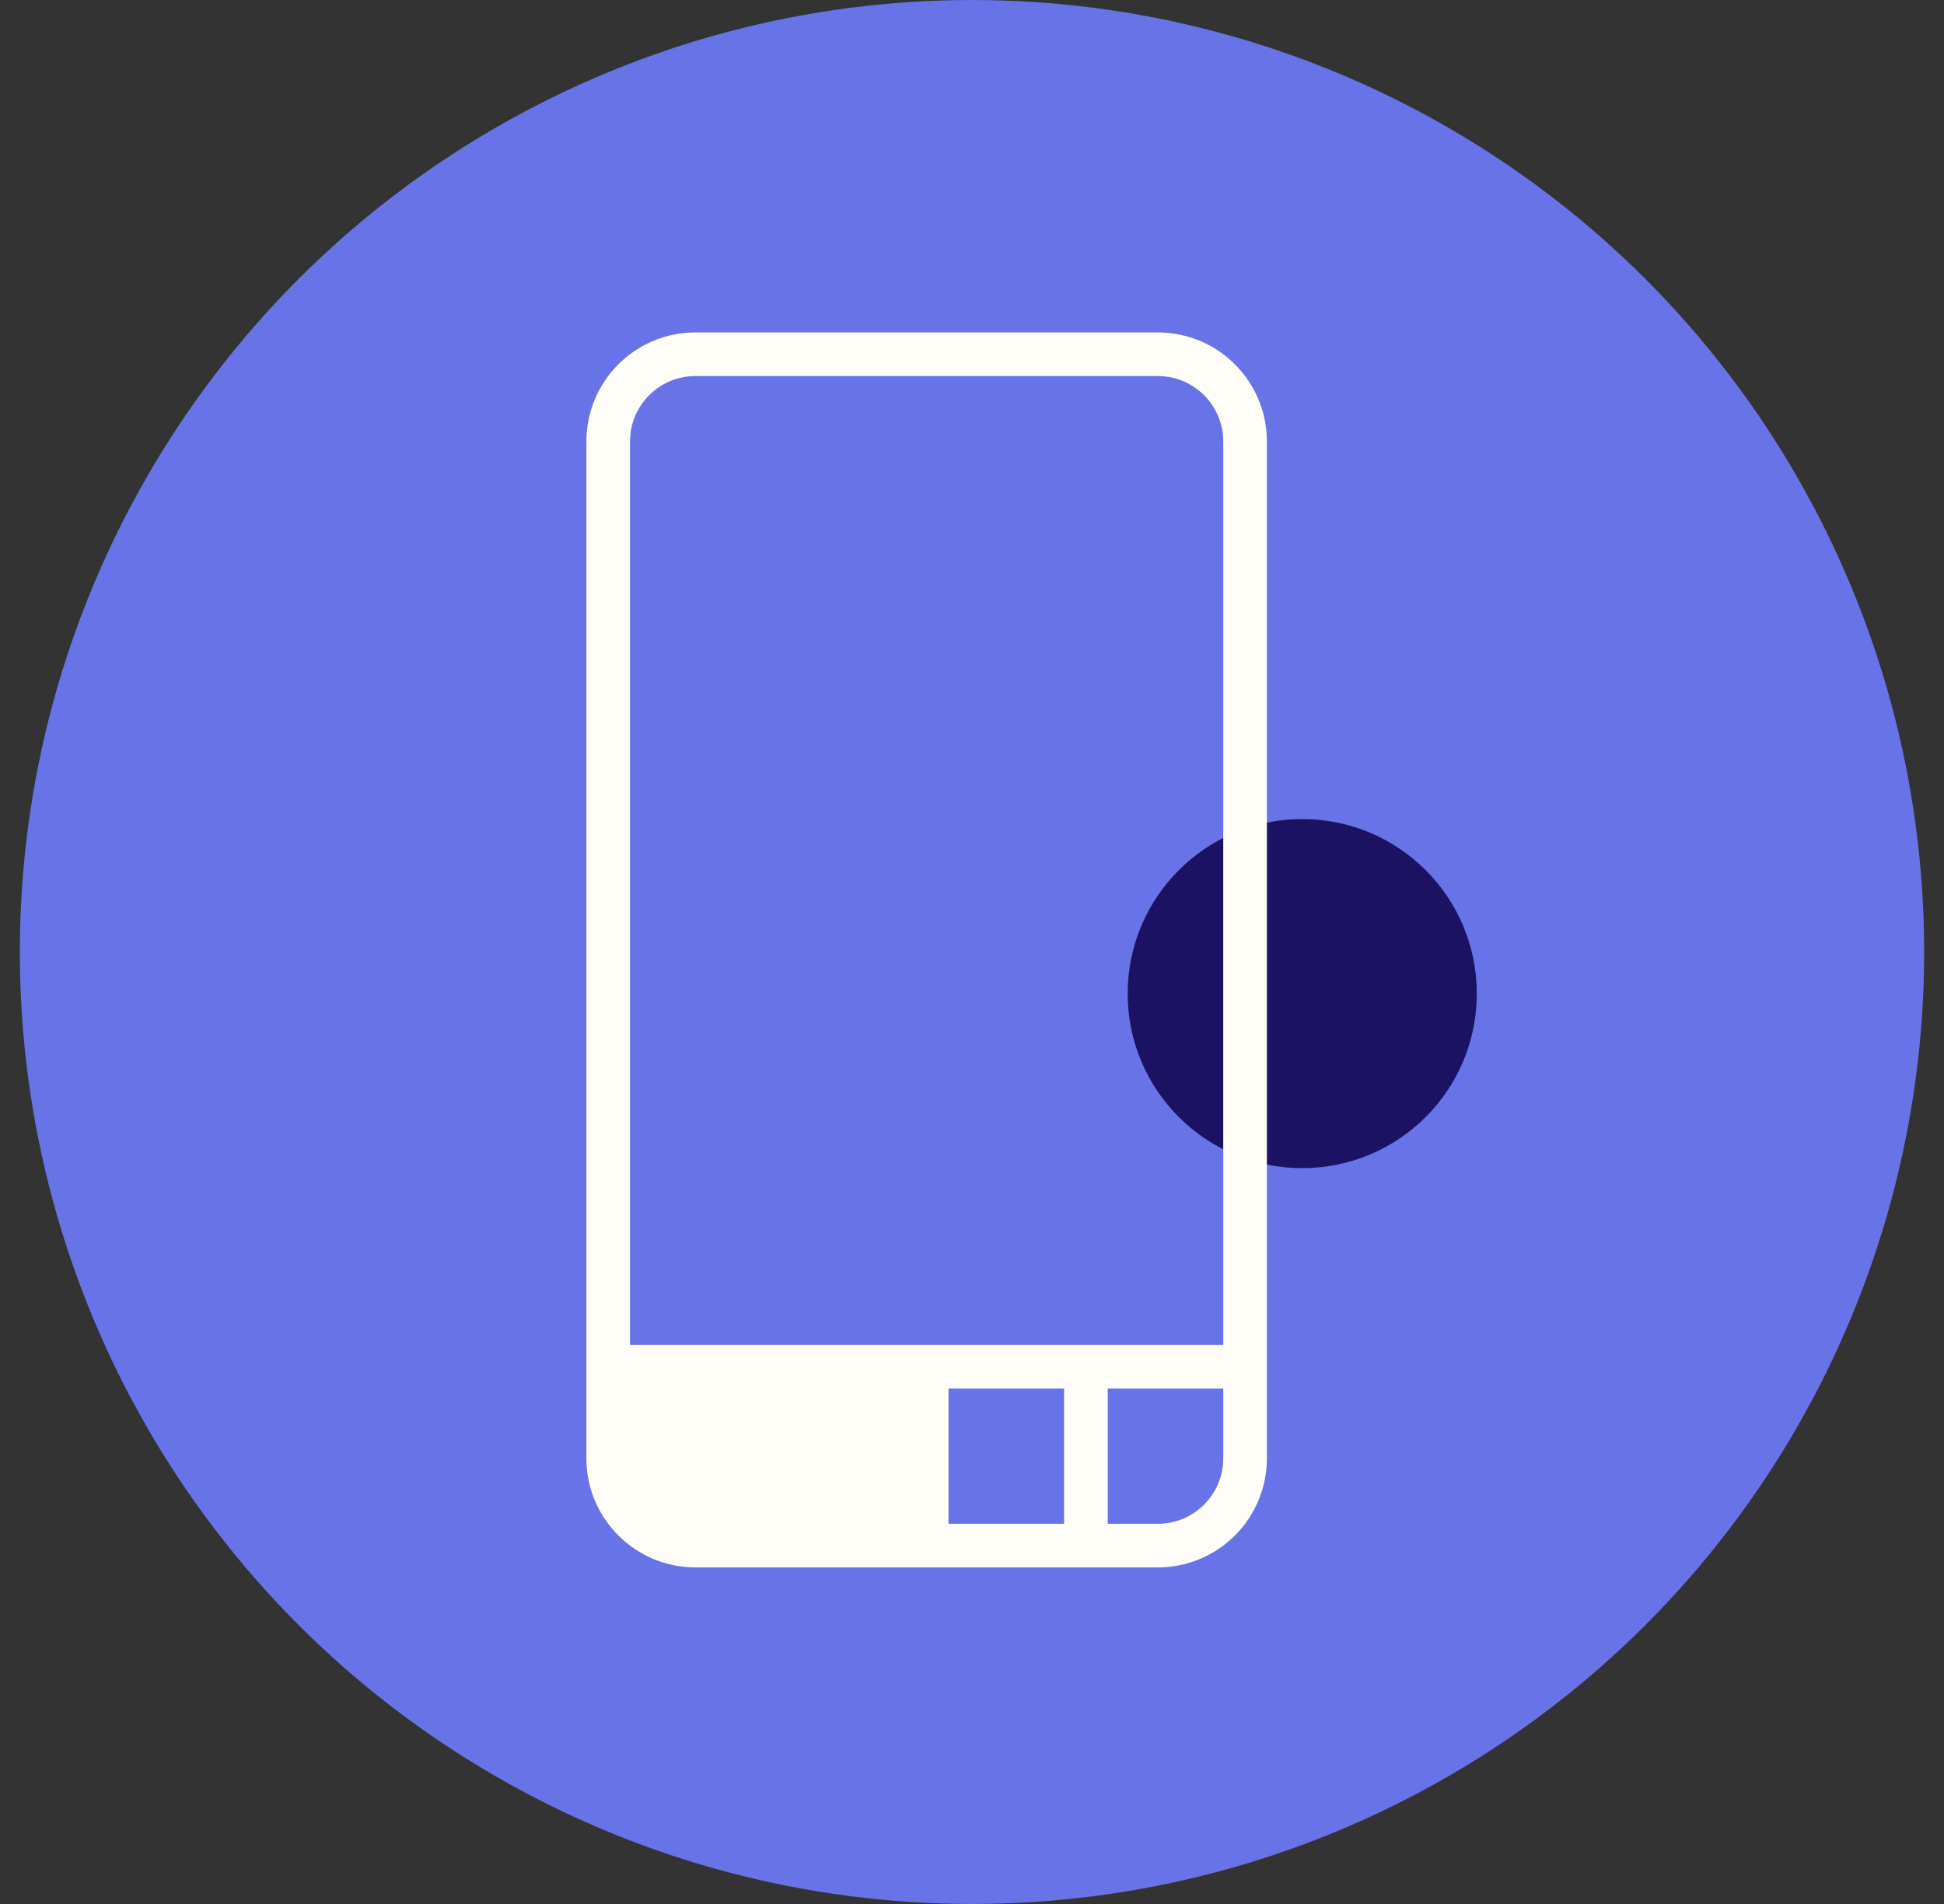
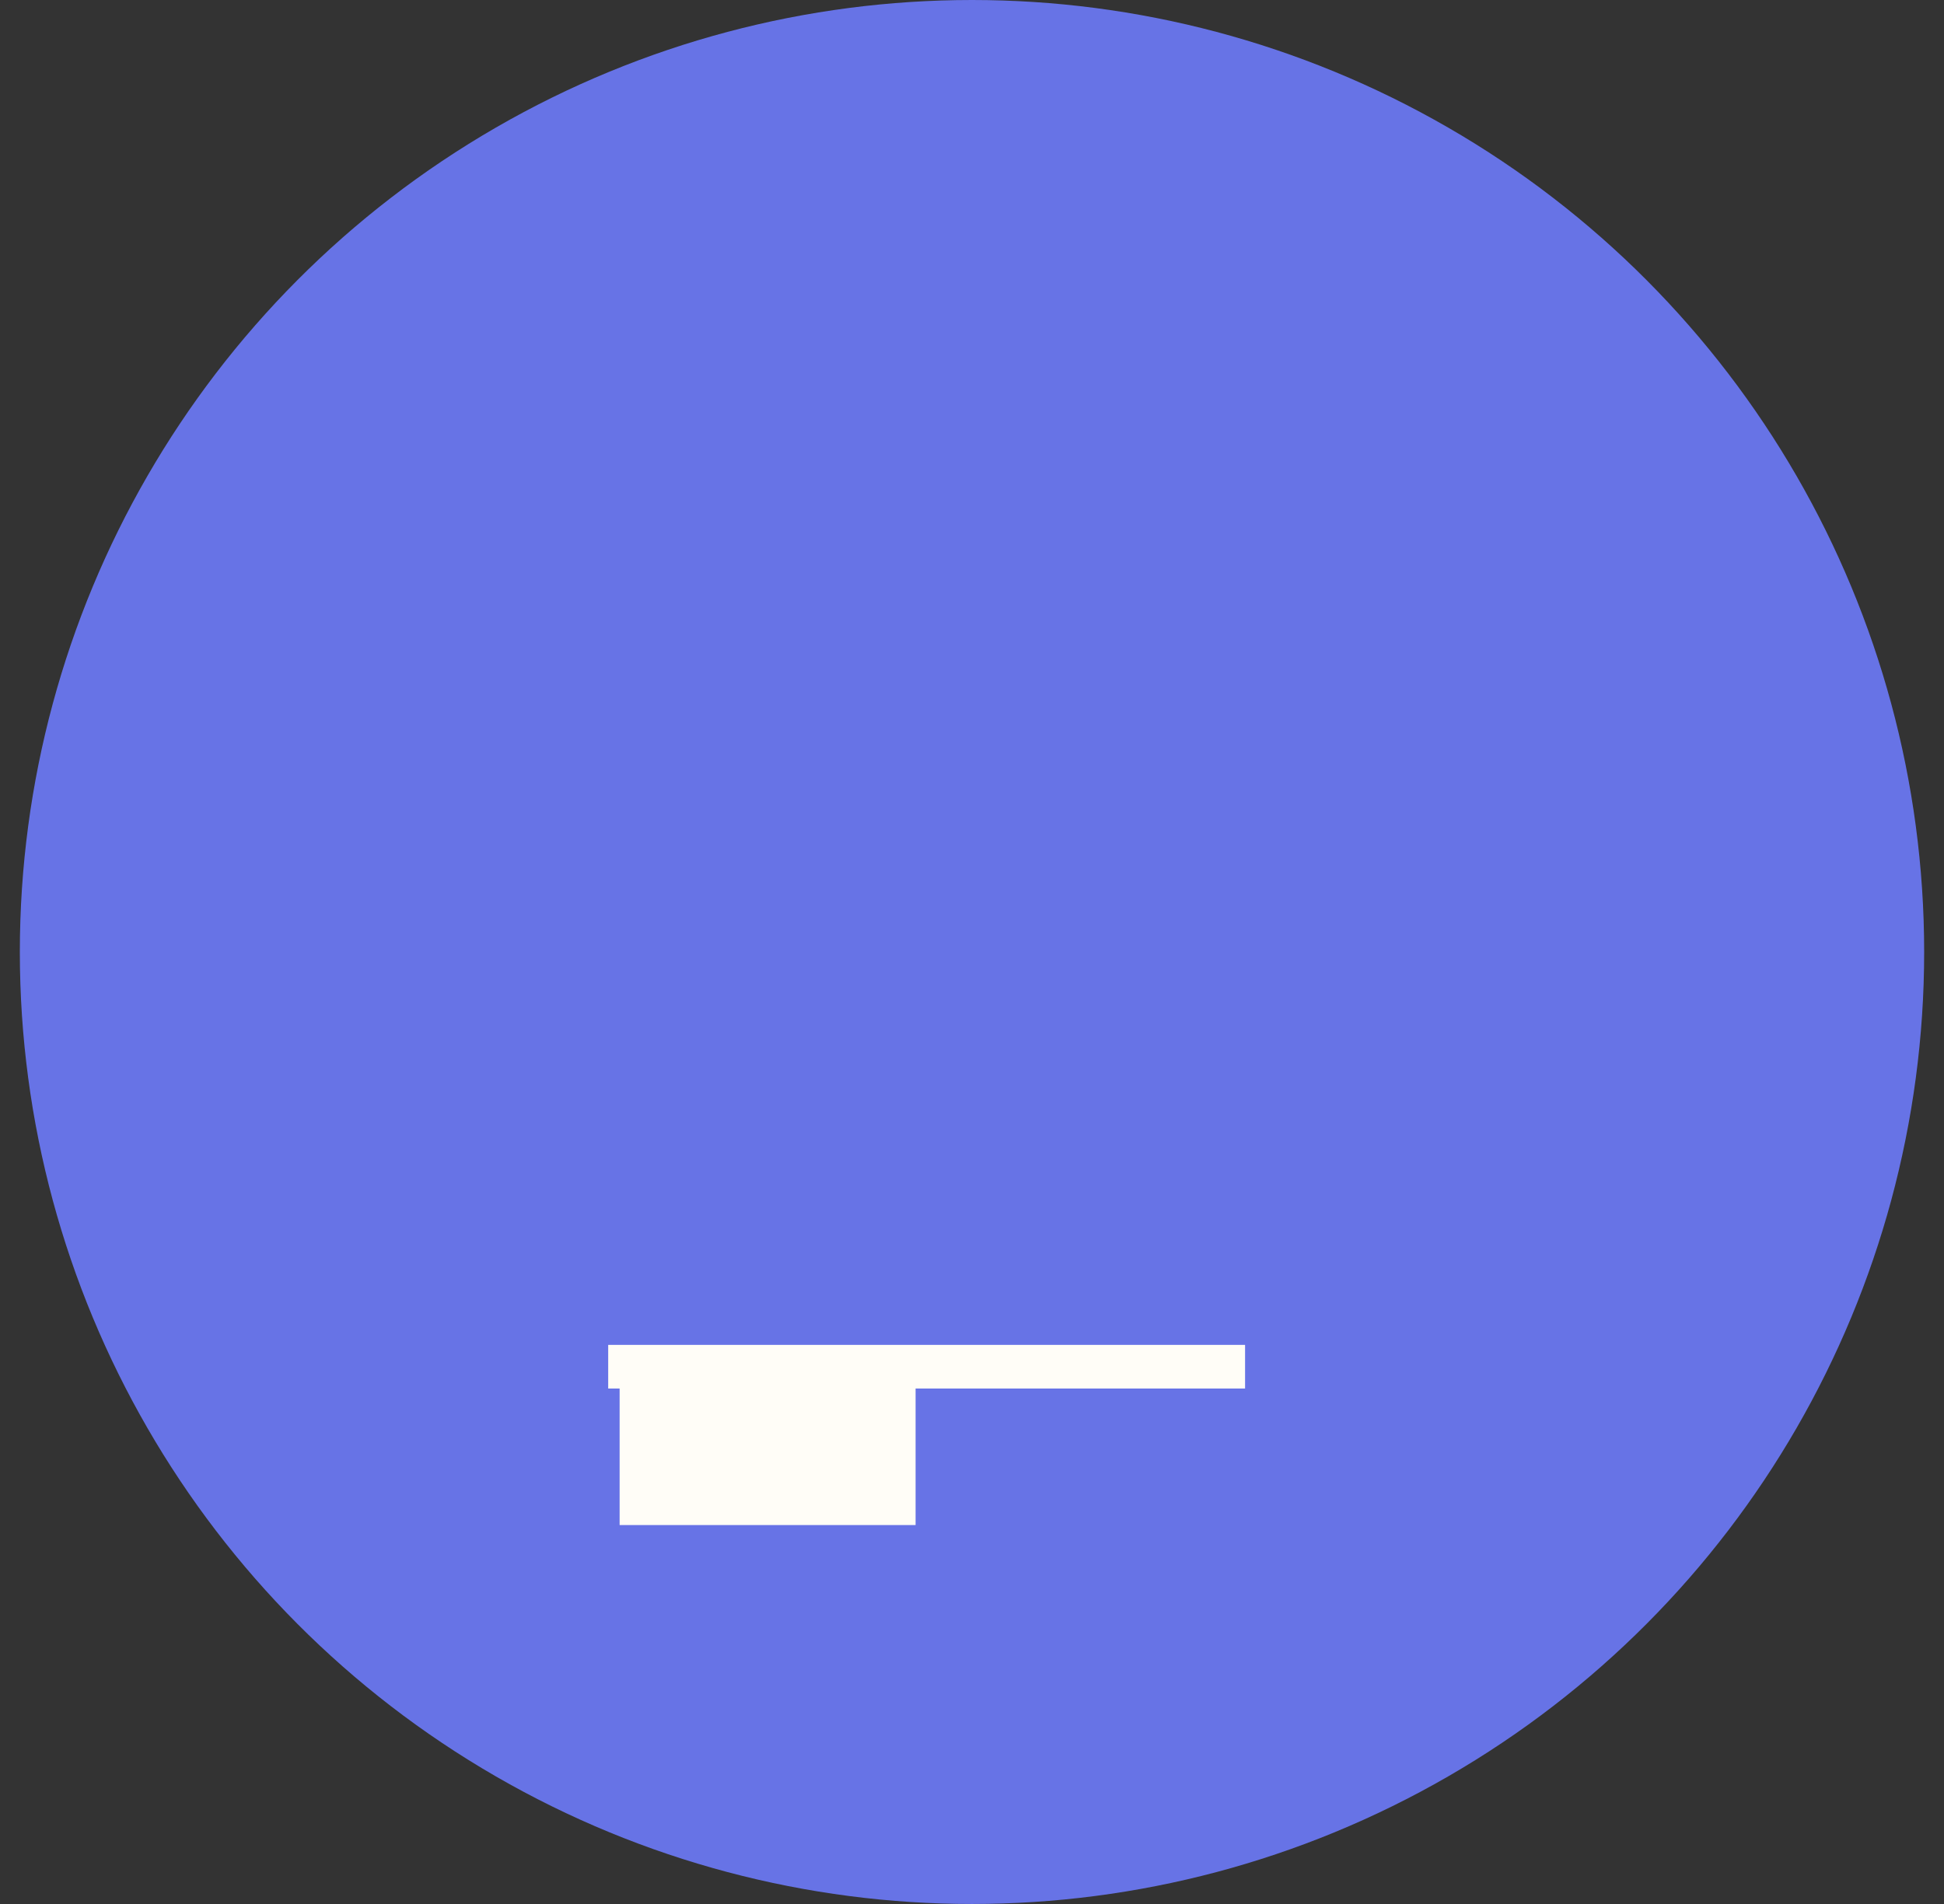
<svg xmlns="http://www.w3.org/2000/svg" width="49" height="48" viewBox="0 0 49 48" fill="none">
  <rect x="0" y="0" width="49" height="48" fill="#333333" stroke="none" />
  <g clip-path="url(#clip0_62_26634)">
    <circle cx="24.5" cy="24" r="24" fill="#6773E6" />
  </g>
  <path d="M23.078 34.969H15.618V38.447H23.078V34.969Z" fill="#FFFDF7" />
-   <path d="M32.824 29.449C35.255 29.449 37.224 27.48 37.224 25.049C37.224 22.619 35.255 20.649 32.824 20.649C30.394 20.649 28.424 22.619 28.424 25.049C28.424 27.48 30.394 29.449 32.824 29.449Z" fill="#1C1263" />
-   <path d="M29.183 8.93H17.53C16.315 8.93 15.33 9.915 15.33 11.13V36.765C15.33 37.98 16.315 38.965 17.53 38.965H29.183C30.398 38.965 31.383 37.98 31.383 36.765V11.13C31.383 9.915 30.398 8.93 29.183 8.93Z" stroke="#FFFDF7" stroke-width="1.1" stroke-miterlimit="10" />
  <path d="M15.33 34.455H19.16H31.383" stroke="#FFFDF7" stroke-width="1.1" stroke-miterlimit="10" />
-   <path d="M19.343 38.965V34.455" stroke="#FFFDF7" stroke-width="1.1" stroke-miterlimit="10" />
-   <path d="M23.358 38.965V34.455" stroke="#FFFDF7" stroke-width="1.1" stroke-miterlimit="10" />
-   <path d="M27.371 38.965V34.455" stroke="#FFFDF7" stroke-width="1.1" stroke-miterlimit="10" />
  <defs>
    <clipPath id="clip0_62_26634">
      <rect width="48" height="48" fill="white" transform="translate(0.5)" />
    </clipPath>
  </defs>
</svg>